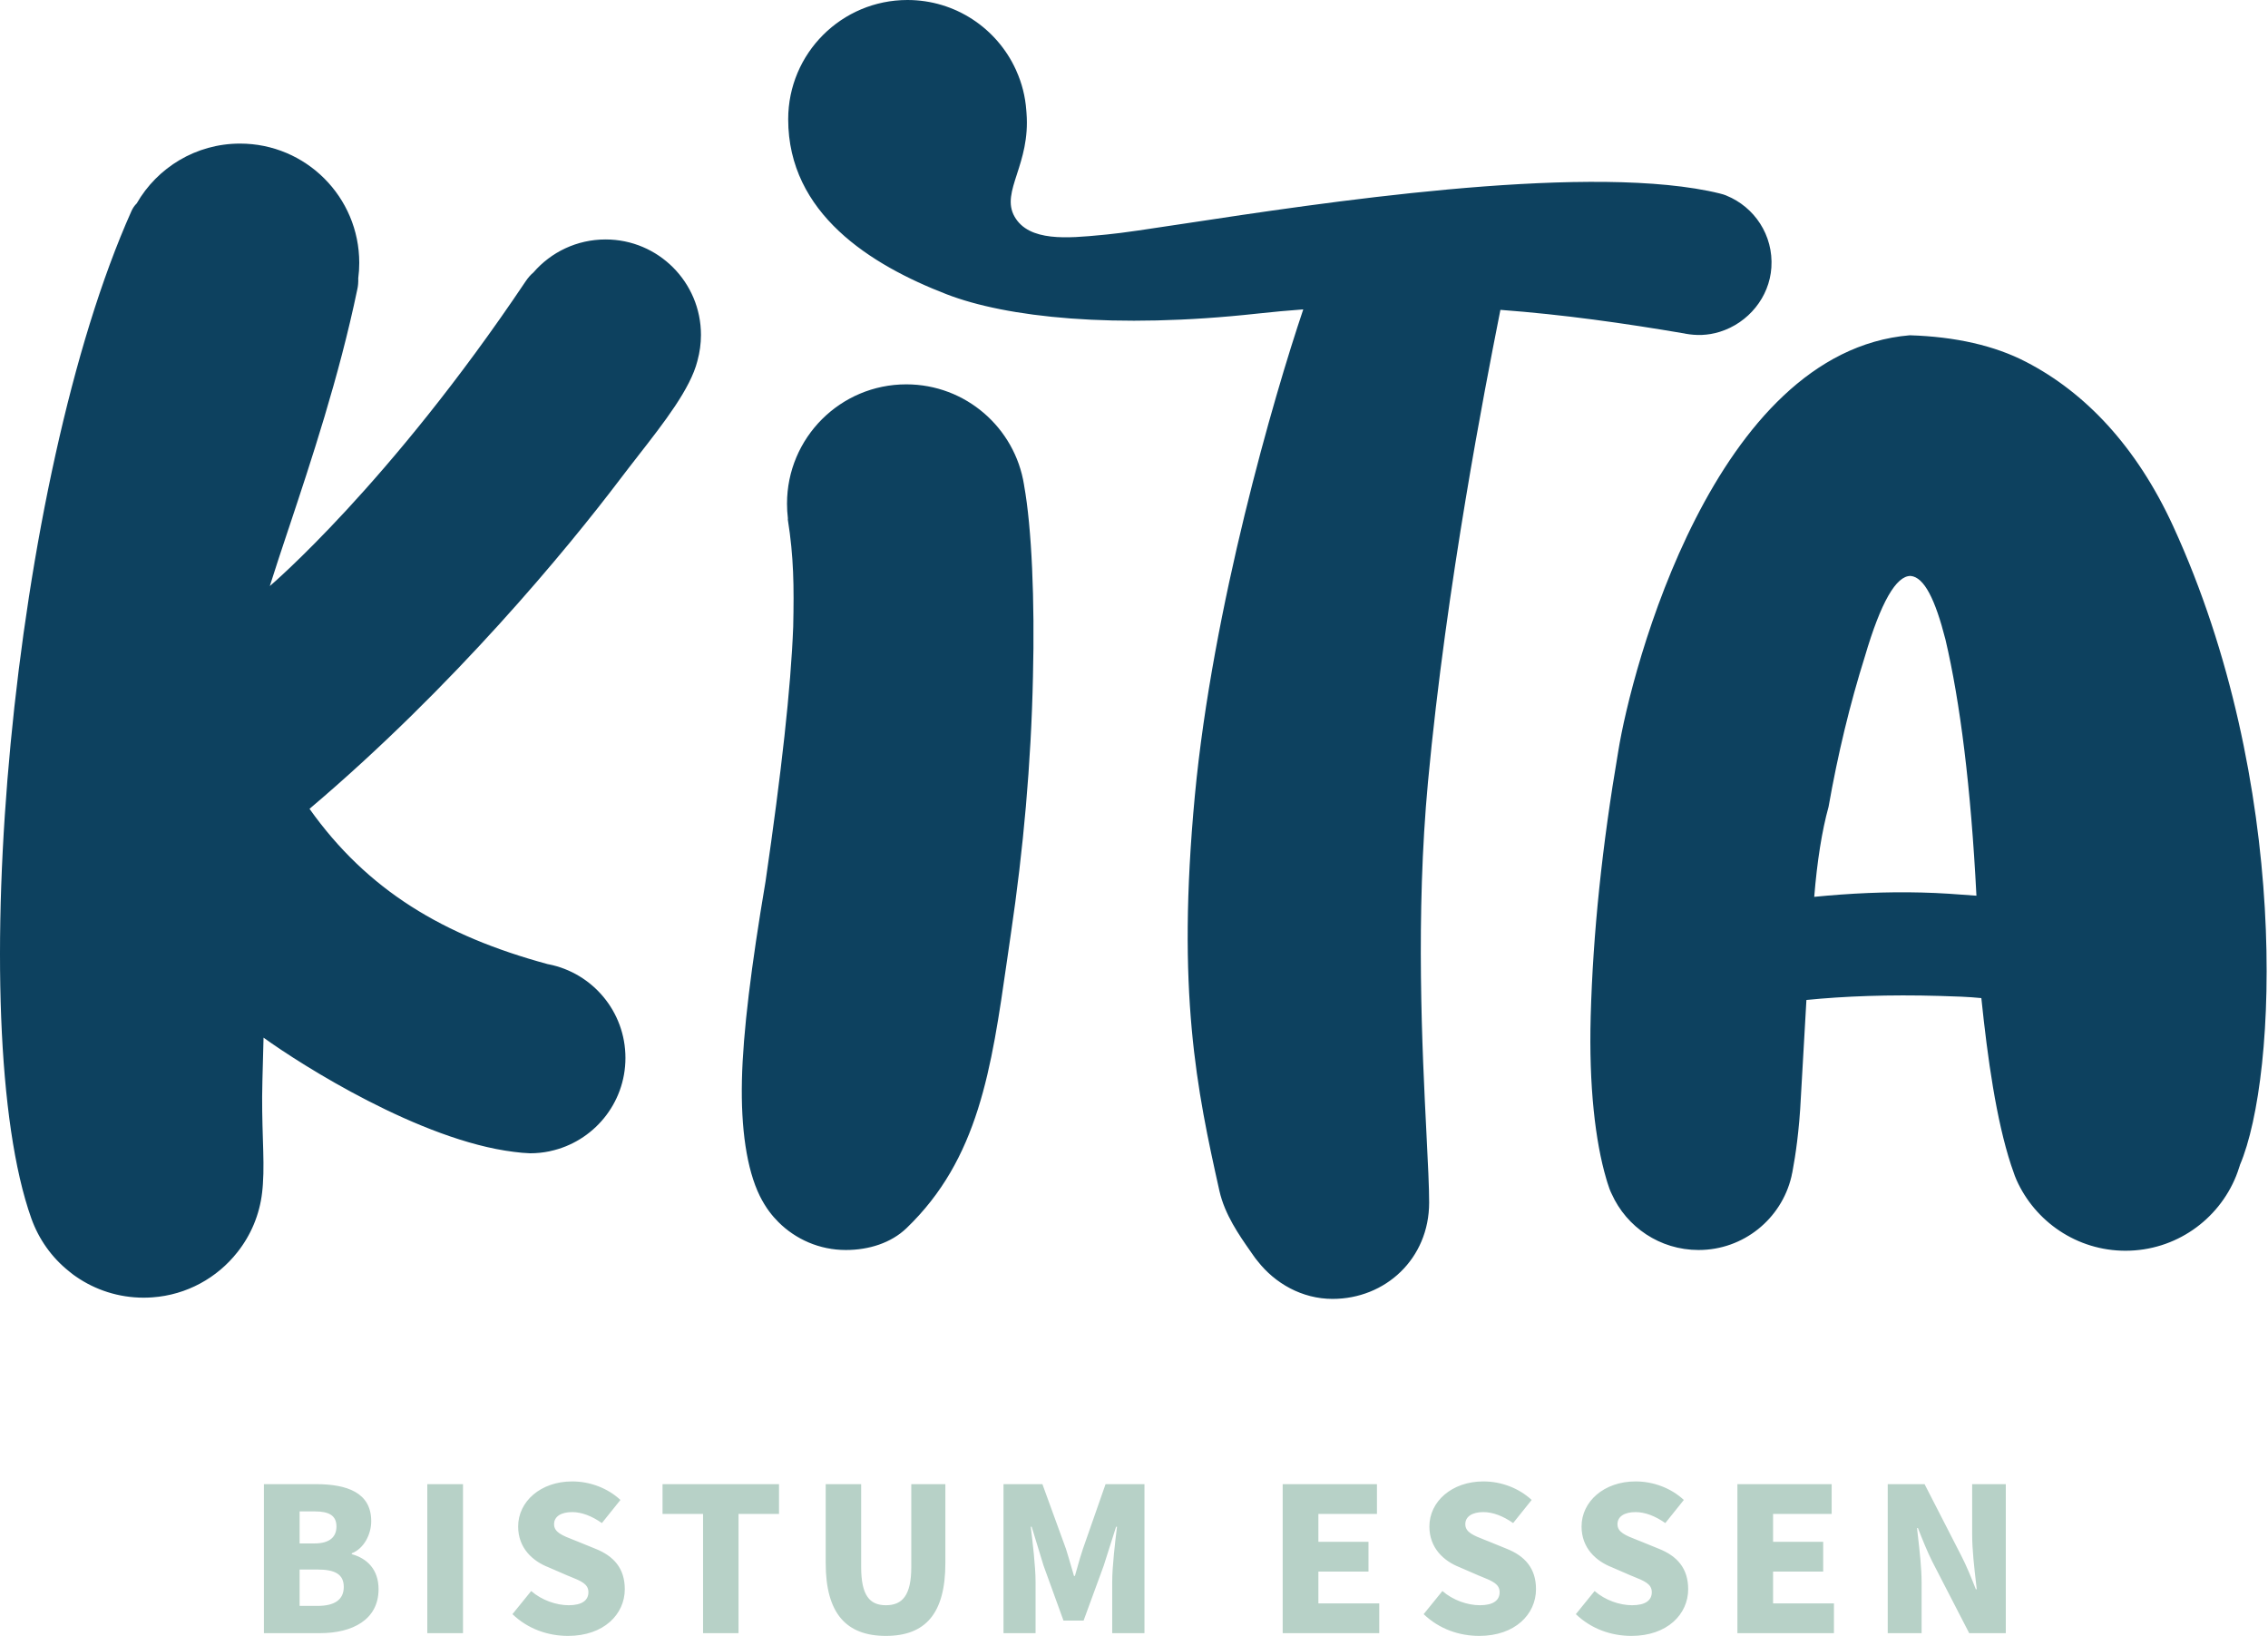
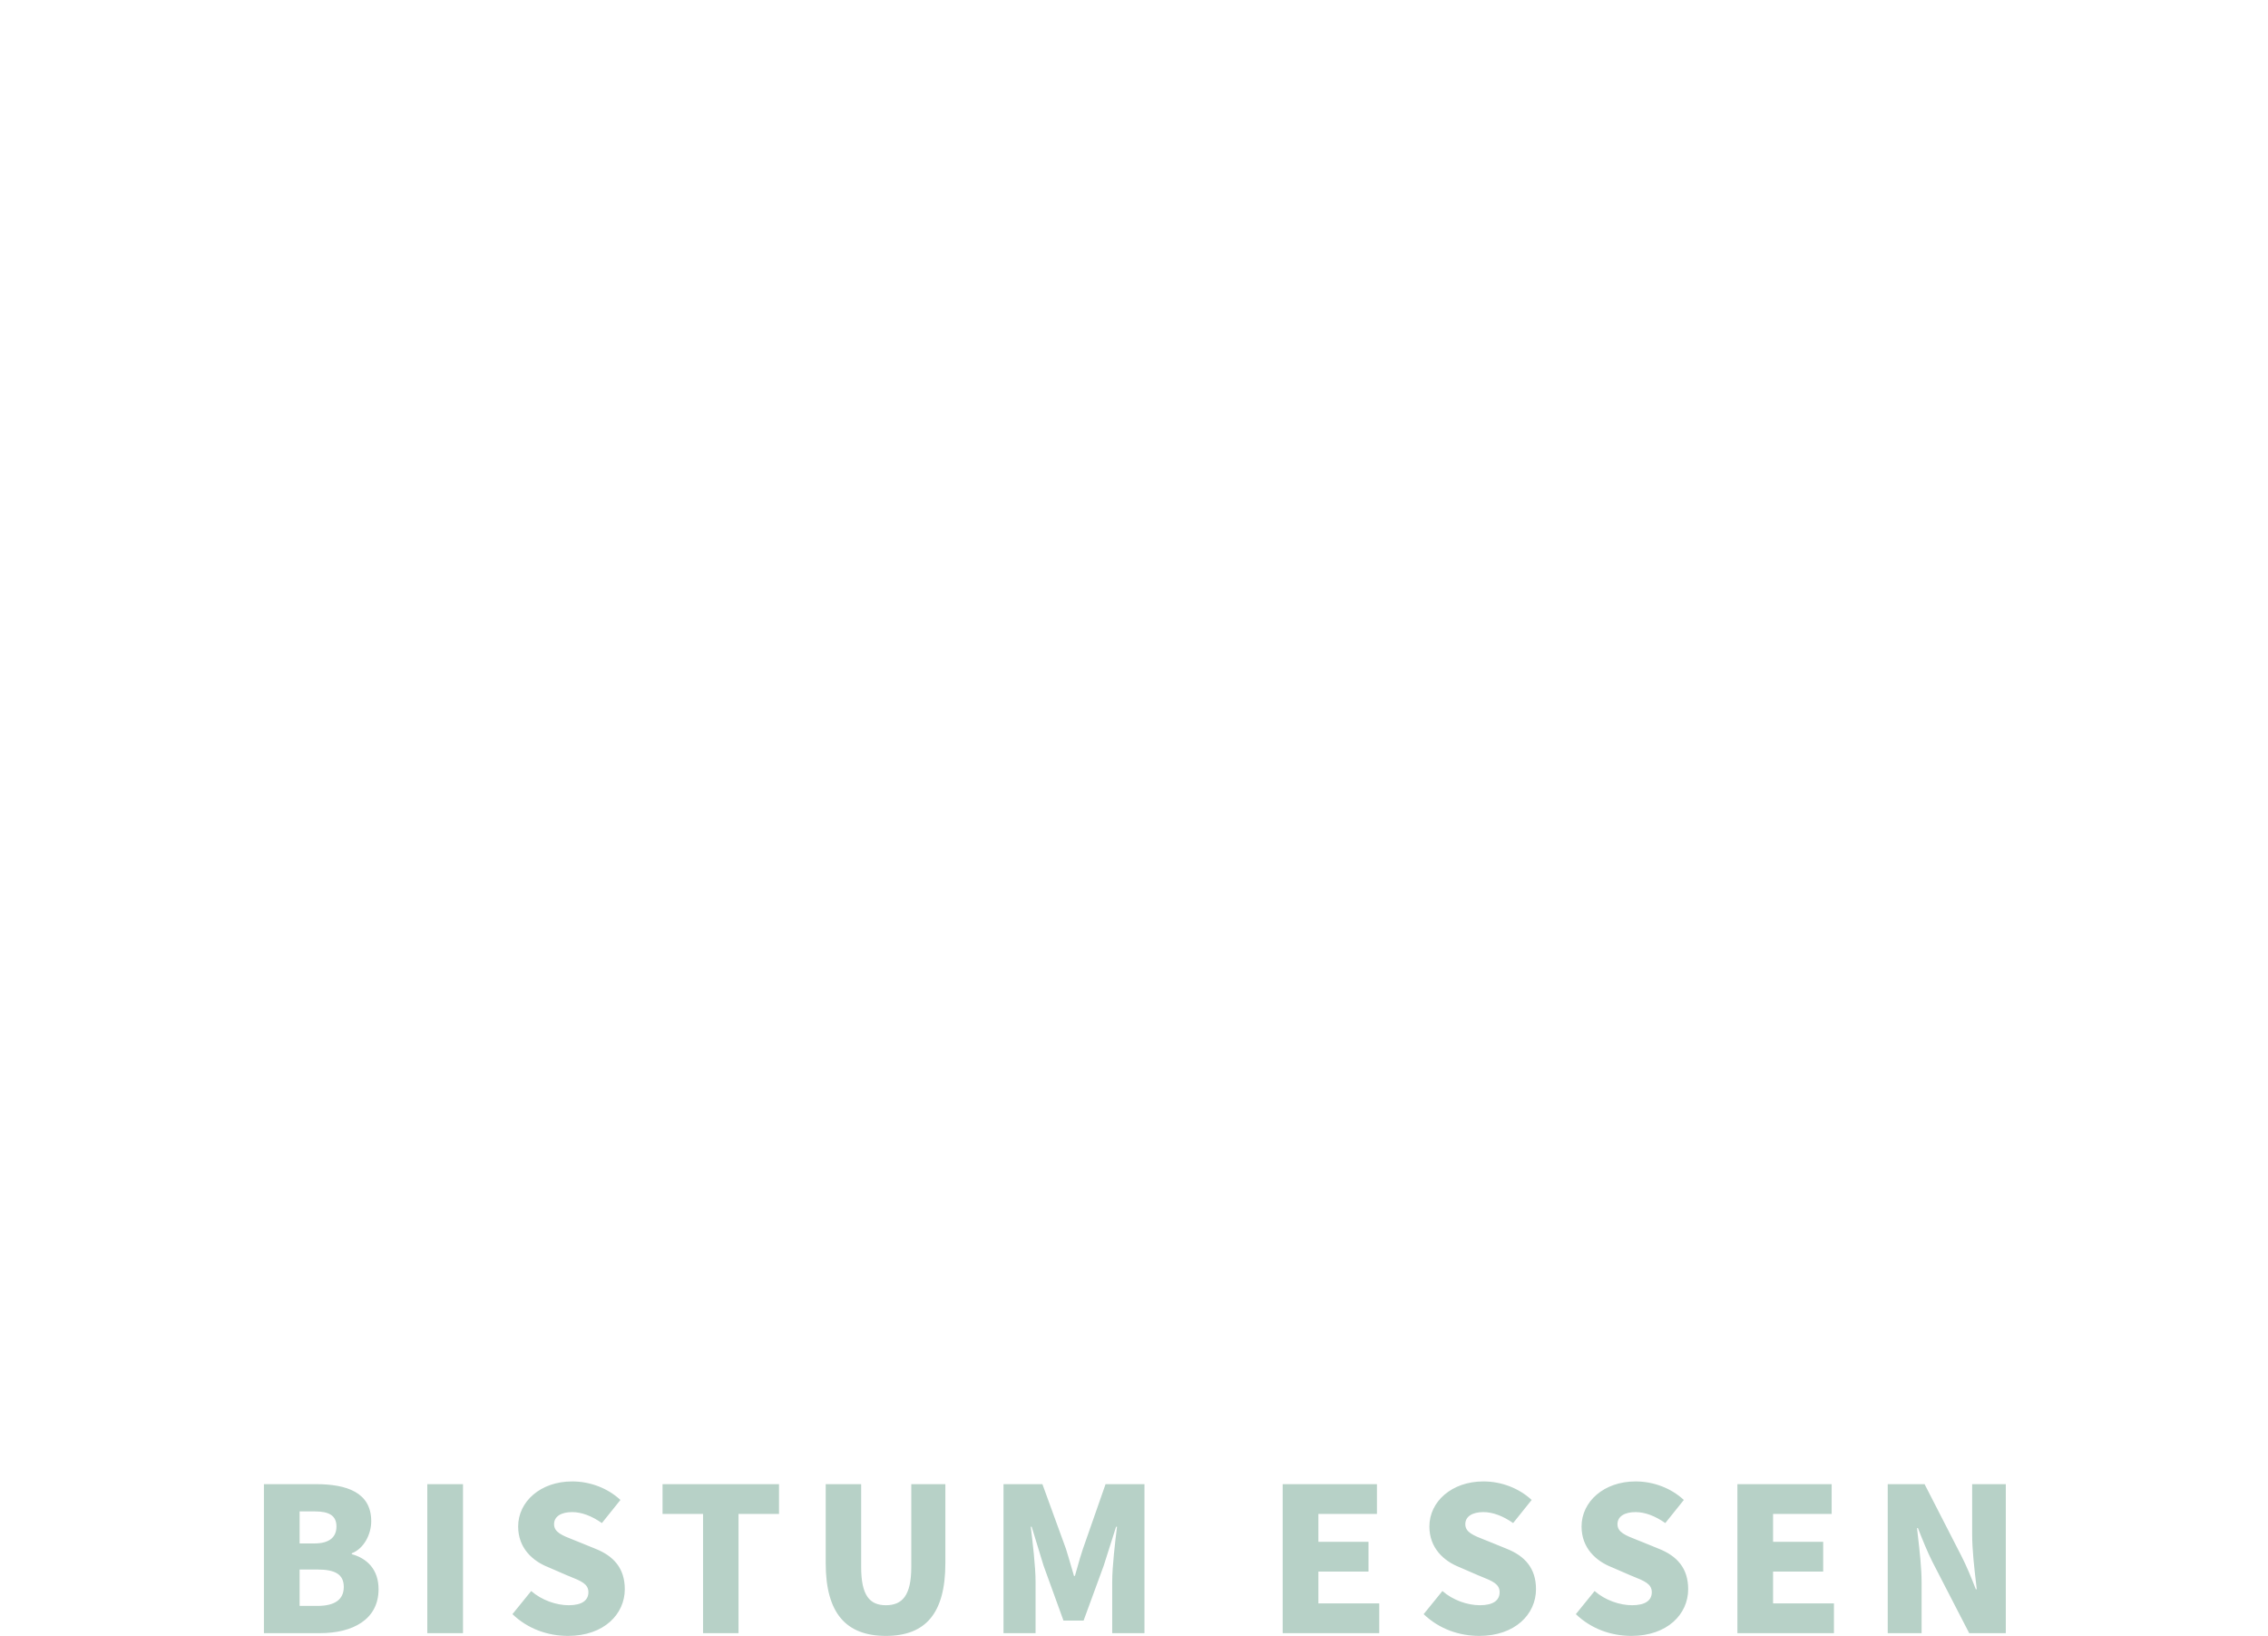
<svg xmlns="http://www.w3.org/2000/svg" width="104" height="75" viewBox="0 0 104 75" fill="none">
-   <path fill-rule="evenodd" clip-rule="evenodd" d="M24.358 72.943L23.498 74.003C24.212 74.685 25.125 75 26.048 75C27.695 75 28.65 74.003 28.65 72.859C28.65 71.905 28.146 71.338 27.296 71.002L26.446 70.656C26.401 70.638 26.357 70.621 26.314 70.604L26.314 70.604L26.314 70.604C25.776 70.393 25.407 70.249 25.407 69.879C25.407 69.523 25.733 69.324 26.237 69.324C26.667 69.324 27.139 69.502 27.6 69.827L28.45 68.767C27.863 68.222 27.055 67.918 26.237 67.918C24.789 67.918 23.76 68.841 23.76 69.984C23.76 70.971 24.421 71.569 25.145 71.852L26.016 72.23L26.107 72.266C26.651 72.485 26.982 72.618 26.982 72.996C26.982 73.363 26.698 73.594 26.079 73.594C25.502 73.594 24.841 73.363 24.358 72.943ZM14.557 73.625C15.355 73.625 15.764 73.332 15.764 72.755C15.764 72.177 15.365 71.957 14.557 71.957H13.739V73.625H14.557ZM14.421 70.761C15.124 70.761 15.428 70.457 15.428 69.984C15.428 69.492 15.103 69.292 14.431 69.292H13.739V70.761H14.421ZM12.102 68.043H14.484C15.9 68.043 17.023 68.421 17.023 69.743C17.023 70.341 16.687 71.002 16.131 71.212V71.254C16.824 71.443 17.359 71.947 17.359 72.86C17.359 74.255 16.163 74.874 14.683 74.874H12.102V68.043ZM19.594 74.874H21.231V68.043H19.594V74.874ZM32.239 69.408H30.381V68.043H35.722V69.408H33.865V74.874H32.239V69.408ZM37.863 68.043V71.663C37.863 73.972 38.807 75 40.623 75C42.438 75 43.35 73.972 43.35 71.663V68.043H41.787V71.842C41.787 73.143 41.378 73.594 40.623 73.594C39.877 73.594 39.489 73.143 39.489 71.842V68.043H37.863ZM46.016 68.043H47.8L48.881 71.013C48.975 71.312 49.064 71.617 49.155 71.932L49.156 71.933C49.186 72.038 49.217 72.144 49.248 72.251H49.29C49.328 72.12 49.365 71.991 49.401 71.864C49.483 71.573 49.562 71.29 49.657 71.013L50.696 68.043H52.48V74.874H51.001V72.502C51.001 71.831 51.137 70.666 51.221 69.995H51.179L50.612 71.779L49.689 74.297H48.766L47.853 71.779L47.307 69.995H47.265C47.349 70.666 47.486 71.831 47.486 72.502V74.874H46.016V68.043ZM63.141 68.043H58.818V74.874H63.246V73.51H60.455V72.051H62.753V70.688H60.455V69.408H63.141V68.043ZM65.282 74.003L66.142 72.943C66.626 73.363 67.286 73.594 67.863 73.594C68.482 73.594 68.766 73.363 68.766 72.996C68.766 72.618 68.435 72.485 67.89 72.266L67.8 72.23L66.93 71.852C66.205 71.569 65.545 70.971 65.545 69.984C65.545 68.841 66.573 67.918 68.021 67.918C68.839 67.918 69.647 68.222 70.235 68.767L69.385 69.827C68.923 69.502 68.451 69.324 68.021 69.324C67.517 69.324 67.192 69.523 67.192 69.879C67.192 70.249 67.561 70.393 68.099 70.604C68.141 70.621 68.186 70.638 68.231 70.656L69.081 71.002C69.93 71.338 70.434 71.905 70.434 72.859C70.434 74.003 69.479 75 67.832 75C66.909 75 65.996 74.685 65.282 74.003ZM73.121 72.943L72.261 74.003C72.974 74.685 73.887 75 74.81 75C76.457 75 77.412 74.003 77.412 72.859C77.412 71.905 76.909 71.338 76.059 71.002L75.209 70.656C75.164 70.638 75.12 70.621 75.077 70.604L75.076 70.604C74.539 70.393 74.17 70.249 74.17 69.879C74.17 69.523 74.495 69.324 74.999 69.324C75.429 69.324 75.901 69.502 76.363 69.827L77.213 68.767C76.625 68.222 75.817 67.918 74.999 67.918C73.551 67.918 72.523 68.841 72.523 69.984C72.523 70.971 73.184 71.569 73.908 71.852L74.779 72.23L74.869 72.266C75.413 72.485 75.744 72.618 75.744 72.996C75.744 73.363 75.46 73.594 74.842 73.594C74.265 73.594 73.603 73.363 73.121 72.943ZM79.669 68.043H83.991V69.408H81.305V70.688H83.603V72.051H81.305V73.51H84.096V74.874H79.669V68.043ZM88.252 68.043H86.563V74.874H88.116V72.576C88.116 71.887 88.026 71.108 87.948 70.428C87.933 70.301 87.919 70.177 87.906 70.058H87.948C88.157 70.593 88.378 71.139 88.609 71.6L90.298 74.874H91.977V68.043H90.434V70.341C90.434 71.052 90.532 71.893 90.613 72.585C90.624 72.68 90.634 72.771 90.644 72.86H90.602C90.392 72.324 90.172 71.779 89.931 71.317L88.252 68.043Z" fill="#B7D1C7" />
-   <path fill-rule="evenodd" clip-rule="evenodd" d="M81.227 12.265C81.138 13.629 80.169 14.805 78.864 15.212C78.302 15.388 77.777 15.388 77.286 15.299C77.274 15.296 77.261 15.293 77.246 15.289C74.471 14.817 71.694 14.422 68.802 14.206C68.778 14.328 68.75 14.471 68.718 14.632C68.142 17.556 66.329 26.754 65.481 35.847C64.907 41.989 65.217 48.139 65.413 52.023V52.023L65.413 52.024C65.48 53.356 65.534 54.422 65.534 55.13C65.534 57.717 63.521 59.55 61.105 59.55C59.707 59.55 58.463 58.837 57.667 57.815C57.596 57.732 57.534 57.649 57.475 57.562C57.431 57.498 57.385 57.432 57.337 57.364C56.825 56.632 56.163 55.687 55.917 54.599C54.88 49.964 53.945 45.486 54.79 36.483C55.602 27.875 58.401 18.215 59.762 14.184C59.074 14.234 58.377 14.299 57.667 14.376C51.099 15.098 46.139 14.549 43.405 13.49C39.924 12.145 36.143 9.79 36.143 5.466C36.143 2.447 38.59 0 41.612 0C43.815 0 45.717 1.306 46.578 3.185C46.578 3.185 46.581 3.185 46.581 3.188C46.59 3.207 46.599 3.225 46.605 3.247C46.858 3.808 47.016 4.42 47.062 5.065L47.071 5.185C47.162 6.349 46.874 7.238 46.635 7.977C46.386 8.744 46.19 9.35 46.525 9.935C47.185 11.092 48.972 10.921 50.511 10.774C50.598 10.766 50.684 10.757 50.769 10.749C51.455 10.685 52.721 10.493 54.366 10.243C60.589 9.299 72.228 7.534 78.323 8.75C78.508 8.787 78.687 8.827 78.86 8.87C78.911 8.882 78.962 8.897 79.013 8.912L79.018 8.913C79.058 8.929 79.101 8.944 79.141 8.956C79.15 8.963 79.159 8.966 79.169 8.969C80.447 9.49 81.326 10.78 81.227 12.265ZM31.986 16.524C32.087 16.151 32.143 15.758 32.143 15.354C32.143 12.938 30.186 10.978 27.77 10.978C26.449 10.978 25.267 11.561 24.464 12.487L24.462 12.49C24.341 12.589 24.224 12.719 24.097 12.907C17.851 22.221 12.372 26.869 12.372 26.869C12.619 26.083 12.912 25.202 13.231 24.243L13.232 24.243L13.232 24.243C14.258 21.159 15.549 17.283 16.384 13.268C16.419 13.117 16.434 12.944 16.428 12.752C16.459 12.524 16.474 12.29 16.474 12.052C16.474 9.03 14.027 6.583 11.008 6.583C8.981 6.583 7.209 7.688 6.268 9.327C6.169 9.422 6.089 9.54 6.027 9.679C0.515 21.993 -1.701 47.035 1.435 55.855C1.777 56.815 2.376 57.655 3.157 58.278L3.16 58.281C3.209 58.325 3.259 58.361 3.308 58.399C3.317 58.406 3.326 58.413 3.335 58.419L3.335 58.419C3.344 58.427 3.354 58.434 3.363 58.442C3.391 58.462 3.418 58.481 3.446 58.5L3.447 58.501L3.447 58.501L3.478 58.522C3.481 58.525 3.484 58.528 3.49 58.531C4.37 59.139 5.441 59.494 6.592 59.494C6.724 59.494 6.857 59.488 6.987 59.479C8.564 59.368 9.959 58.584 10.882 57.414C11.496 56.642 11.903 55.698 12.021 54.664C12.03 54.596 12.036 54.528 12.042 54.457C12.048 54.402 12.051 54.343 12.055 54.285C12.1 53.662 12.079 52.98 12.054 52.193C12.031 51.424 12.004 50.555 12.033 49.544L12.085 47.572C13.841 48.84 19.279 52.282 23.563 52.809C23.816 52.843 24.063 52.865 24.307 52.874C24.609 52.874 24.903 52.843 25.187 52.785L25.197 52.782L25.207 52.78L25.227 52.775C27.199 52.353 28.68 50.6 28.68 48.501C28.68 46.377 27.168 44.609 25.165 44.211C25.149 44.205 25.134 44.202 25.116 44.202C20.323 42.902 16.844 40.813 14.193 37.082C20.826 31.465 26.002 25.181 28.449 21.95C28.712 21.602 28.984 21.254 29.255 20.906L29.255 20.905L29.255 20.905C30.465 19.354 31.657 17.824 31.98 16.549C31.981 16.544 31.982 16.54 31.982 16.536C31.983 16.532 31.984 16.527 31.986 16.524ZM46.354 42.811C46.925 38.944 47.283 35.009 47.367 31.019C47.453 27.531 47.311 24.189 46.962 22.263C46.959 22.247 46.956 22.235 46.956 22.22C46.539 19.611 44.28 17.621 41.558 17.621C38.537 17.621 36.089 20.069 36.089 23.09C36.089 23.315 36.102 23.541 36.129 23.76C36.126 23.781 36.126 23.803 36.126 23.821V23.821C36.398 25.531 36.413 26.868 36.373 28.732C36.265 31.553 35.83 35.429 35.105 40.407C34.45 44.274 34.068 47.342 34.021 49.527C33.972 51.715 34.234 53.595 34.842 54.832C34.873 54.894 34.907 54.959 34.941 55.021C34.972 55.079 35.006 55.138 35.043 55.197C35.08 55.258 35.12 55.32 35.16 55.382C35.191 55.427 35.225 55.475 35.259 55.521L35.259 55.522L35.281 55.551C35.407 55.721 35.546 55.879 35.694 56.027C36.484 56.817 37.58 57.308 38.787 57.308C39.842 57.308 40.862 56.985 41.567 56.308C44.87 53.135 45.459 49.033 46.177 44.036C46.234 43.634 46.293 43.225 46.354 42.811ZM83.192 41.117C84.831 40.956 86.479 40.876 88.115 40.919C88.951 40.938 89.787 41 90.63 41.065C90.377 36.089 89.88 32.167 89.21 29.321C88.738 27.469 88.232 26.463 87.615 26.405C86.951 26.392 86.247 27.605 85.516 30.093C84.825 32.29 84.275 34.577 83.849 36.991C83.544 38.092 83.325 39.484 83.192 41.117ZM92.908 16.593C95.611 17.988 97.972 20.466 99.651 24.124C105.031 35.847 104.456 49.325 102.713 53.41C102.714 53.413 102.714 53.415 102.713 53.417C102.713 53.42 102.711 53.422 102.71 53.425C102.666 53.579 102.546 53.903 102.537 53.919C101.728 55.925 99.762 57.342 97.466 57.342C95.235 57.342 93.315 56.002 92.463 54.086C92.461 54.081 92.46 54.076 92.459 54.073C92.458 54.072 92.458 54.071 92.457 54.07C92.432 54.018 92.411 53.962 92.389 53.903C92.331 53.743 92.272 53.576 92.216 53.407C91.54 51.339 91.145 48.549 90.855 45.759C90.278 45.7 89.615 45.678 88.951 45.66C86.605 45.592 84.565 45.672 82.834 45.845L82.581 50.274C82.507 51.86 82.319 53.045 82.214 53.601L82.186 53.758C82.179 53.785 82.173 53.81 82.168 53.832C82.167 53.839 82.166 53.845 82.164 53.851C82.162 53.864 82.159 53.878 82.157 53.892C82.153 53.912 82.148 53.934 82.143 53.956C81.683 55.879 79.951 57.308 77.89 57.308C76.115 57.308 74.587 56.255 73.905 54.737C73.887 54.7 73.868 54.663 73.853 54.626C73.847 54.612 73.842 54.599 73.837 54.586C73.824 54.554 73.811 54.524 73.8 54.493C73.766 54.4 73.736 54.308 73.705 54.209C73.685 54.156 73.671 54.101 73.657 54.048L73.652 54.03C73.159 52.354 72.853 49.814 72.942 46.589C73.047 42.784 73.467 38.771 74.205 34.447C74.803 30.701 78.599 16.124 87.575 15.371C89.661 15.436 91.46 15.84 92.908 16.593Z" fill="#0D415F" />
+   <path fill-rule="evenodd" clip-rule="evenodd" d="M24.358 72.943L23.498 74.003C24.212 74.685 25.125 75 26.048 75C27.695 75 28.65 74.003 28.65 72.859C28.65 71.905 28.146 71.338 27.296 71.002L26.446 70.656C26.401 70.638 26.357 70.621 26.314 70.604L26.314 70.604L26.314 70.604C25.776 70.393 25.407 70.249 25.407 69.879C25.407 69.523 25.733 69.324 26.237 69.324C26.667 69.324 27.139 69.502 27.6 69.827L28.45 68.767C27.863 68.222 27.055 67.918 26.237 67.918C24.789 67.918 23.76 68.841 23.76 69.984C23.76 70.971 24.421 71.569 25.145 71.852L26.016 72.23L26.107 72.266C26.651 72.485 26.982 72.618 26.982 72.996C26.982 73.363 26.698 73.594 26.079 73.594C25.502 73.594 24.841 73.363 24.358 72.943ZM14.557 73.625C15.355 73.625 15.764 73.332 15.764 72.755C15.764 72.177 15.365 71.957 14.557 71.957H13.739V73.625H14.557ZM14.421 70.761C15.124 70.761 15.428 70.457 15.428 69.984C15.428 69.492 15.103 69.292 14.431 69.292H13.739V70.761H14.421ZM12.102 68.043H14.484C15.9 68.043 17.023 68.421 17.023 69.743C17.023 70.341 16.687 71.002 16.131 71.212V71.254C16.824 71.443 17.359 71.947 17.359 72.86C17.359 74.255 16.163 74.874 14.683 74.874H12.102V68.043ZM19.594 74.874H21.231V68.043H19.594V74.874ZM32.239 69.408H30.381V68.043H35.722V69.408H33.865V74.874H32.239V69.408ZM37.863 68.043V71.663C37.863 73.972 38.807 75 40.623 75C42.438 75 43.35 73.972 43.35 71.663V68.043H41.787V71.842C41.787 73.143 41.378 73.594 40.623 73.594C39.877 73.594 39.489 73.143 39.489 71.842V68.043H37.863ZM46.016 68.043H47.8L48.881 71.013C48.975 71.312 49.064 71.617 49.155 71.932L49.156 71.933C49.186 72.038 49.217 72.144 49.248 72.251H49.29C49.328 72.12 49.365 71.991 49.401 71.864C49.483 71.573 49.562 71.29 49.657 71.013L50.696 68.043H52.48V74.874H51.001V72.502C51.001 71.831 51.137 70.666 51.221 69.995H51.179L50.612 71.779L49.689 74.297H48.766L47.853 71.779L47.307 69.995H47.265C47.349 70.666 47.486 71.831 47.486 72.502V74.874H46.016V68.043ZM63.141 68.043H58.818V74.874H63.246V73.51H60.455V72.051H62.753V70.688H60.455V69.408H63.141V68.043ZM65.282 74.003L66.142 72.943C66.626 73.363 67.286 73.594 67.863 73.594C68.482 73.594 68.766 73.363 68.766 72.996C68.766 72.618 68.435 72.485 67.89 72.266L67.8 72.23L66.93 71.852C66.205 71.569 65.545 70.971 65.545 69.984C65.545 68.841 66.573 67.918 68.021 67.918C68.839 67.918 69.647 68.222 70.235 68.767L69.385 69.827C68.923 69.502 68.451 69.324 68.021 69.324C67.517 69.324 67.192 69.523 67.192 69.879C67.192 70.249 67.561 70.393 68.099 70.604C68.141 70.621 68.186 70.638 68.231 70.656L69.081 71.002C69.93 71.338 70.434 71.905 70.434 72.859C70.434 74.003 69.479 75 67.832 75C66.909 75 65.996 74.685 65.282 74.003ZM73.121 72.943L72.261 74.003C72.974 74.685 73.887 75 74.81 75C76.457 75 77.412 74.003 77.412 72.859C77.412 71.905 76.909 71.338 76.059 71.002L75.209 70.656L75.076 70.604C74.539 70.393 74.17 70.249 74.17 69.879C74.17 69.523 74.495 69.324 74.999 69.324C75.429 69.324 75.901 69.502 76.363 69.827L77.213 68.767C76.625 68.222 75.817 67.918 74.999 67.918C73.551 67.918 72.523 68.841 72.523 69.984C72.523 70.971 73.184 71.569 73.908 71.852L74.779 72.23L74.869 72.266C75.413 72.485 75.744 72.618 75.744 72.996C75.744 73.363 75.46 73.594 74.842 73.594C74.265 73.594 73.603 73.363 73.121 72.943ZM79.669 68.043H83.991V69.408H81.305V70.688H83.603V72.051H81.305V73.51H84.096V74.874H79.669V68.043ZM88.252 68.043H86.563V74.874H88.116V72.576C88.116 71.887 88.026 71.108 87.948 70.428C87.933 70.301 87.919 70.177 87.906 70.058H87.948C88.157 70.593 88.378 71.139 88.609 71.6L90.298 74.874H91.977V68.043H90.434V70.341C90.434 71.052 90.532 71.893 90.613 72.585C90.624 72.68 90.634 72.771 90.644 72.86H90.602C90.392 72.324 90.172 71.779 89.931 71.317L88.252 68.043Z" fill="#B7D1C7" />
</svg>